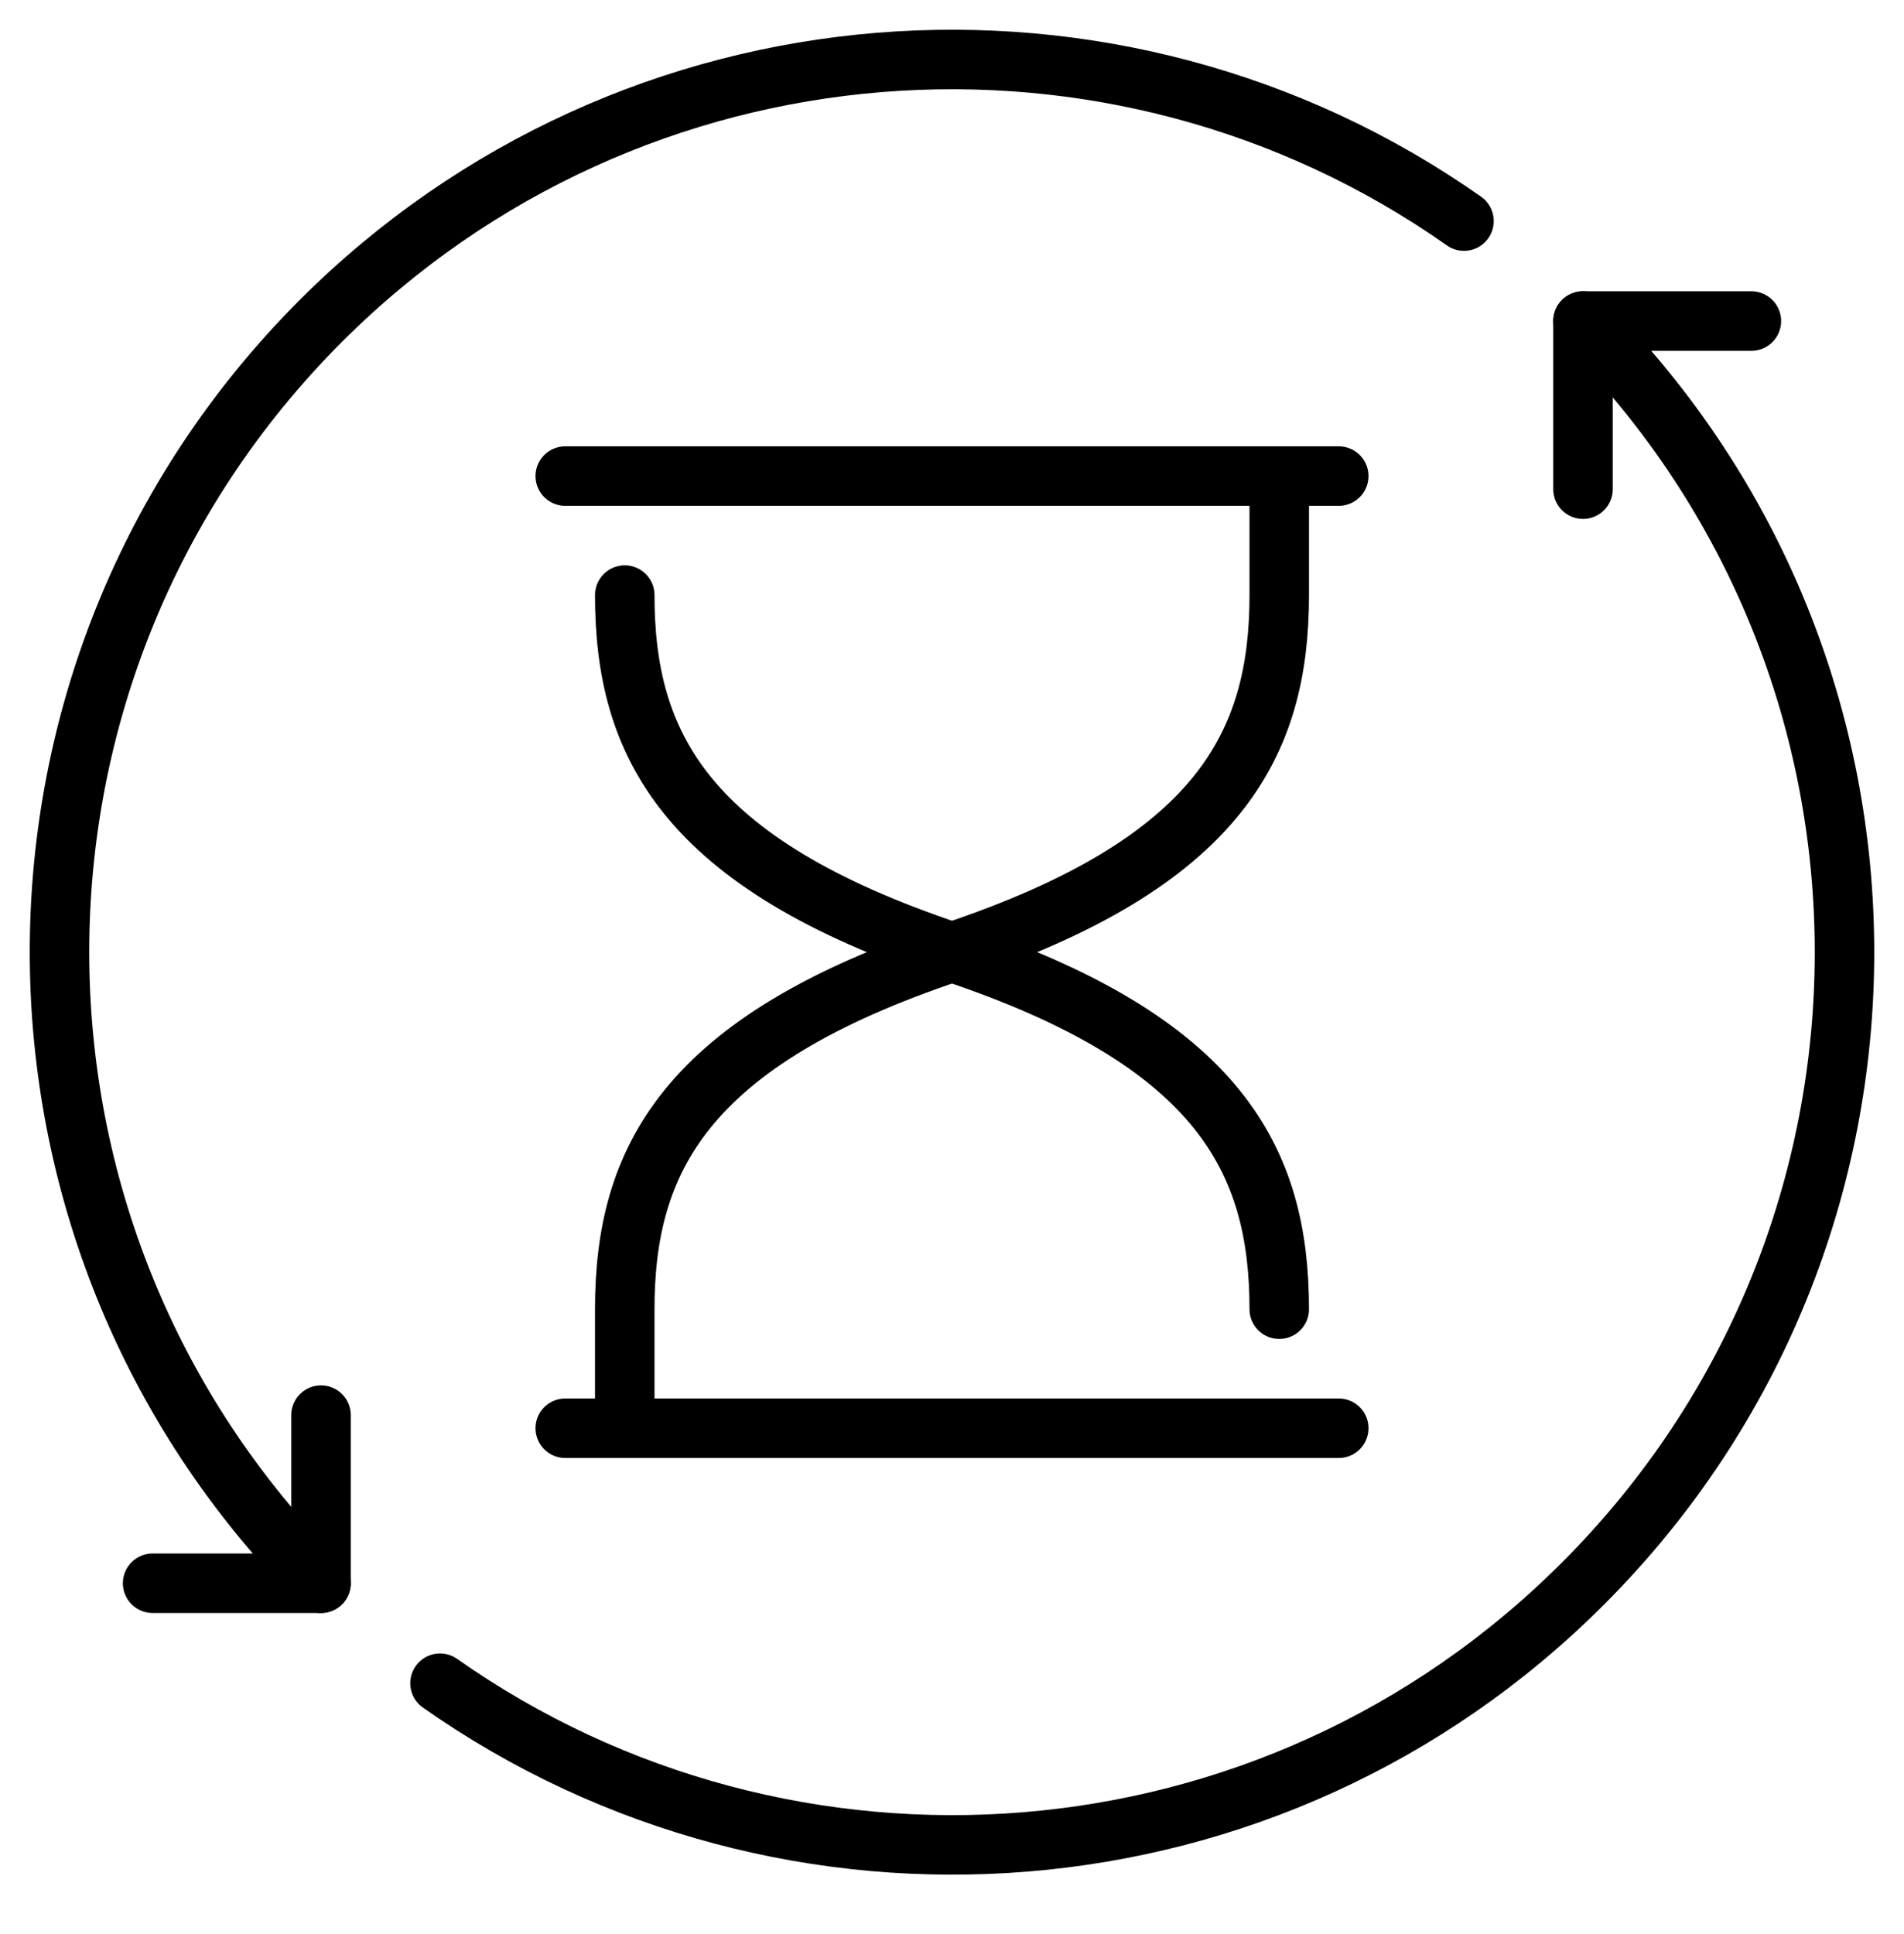
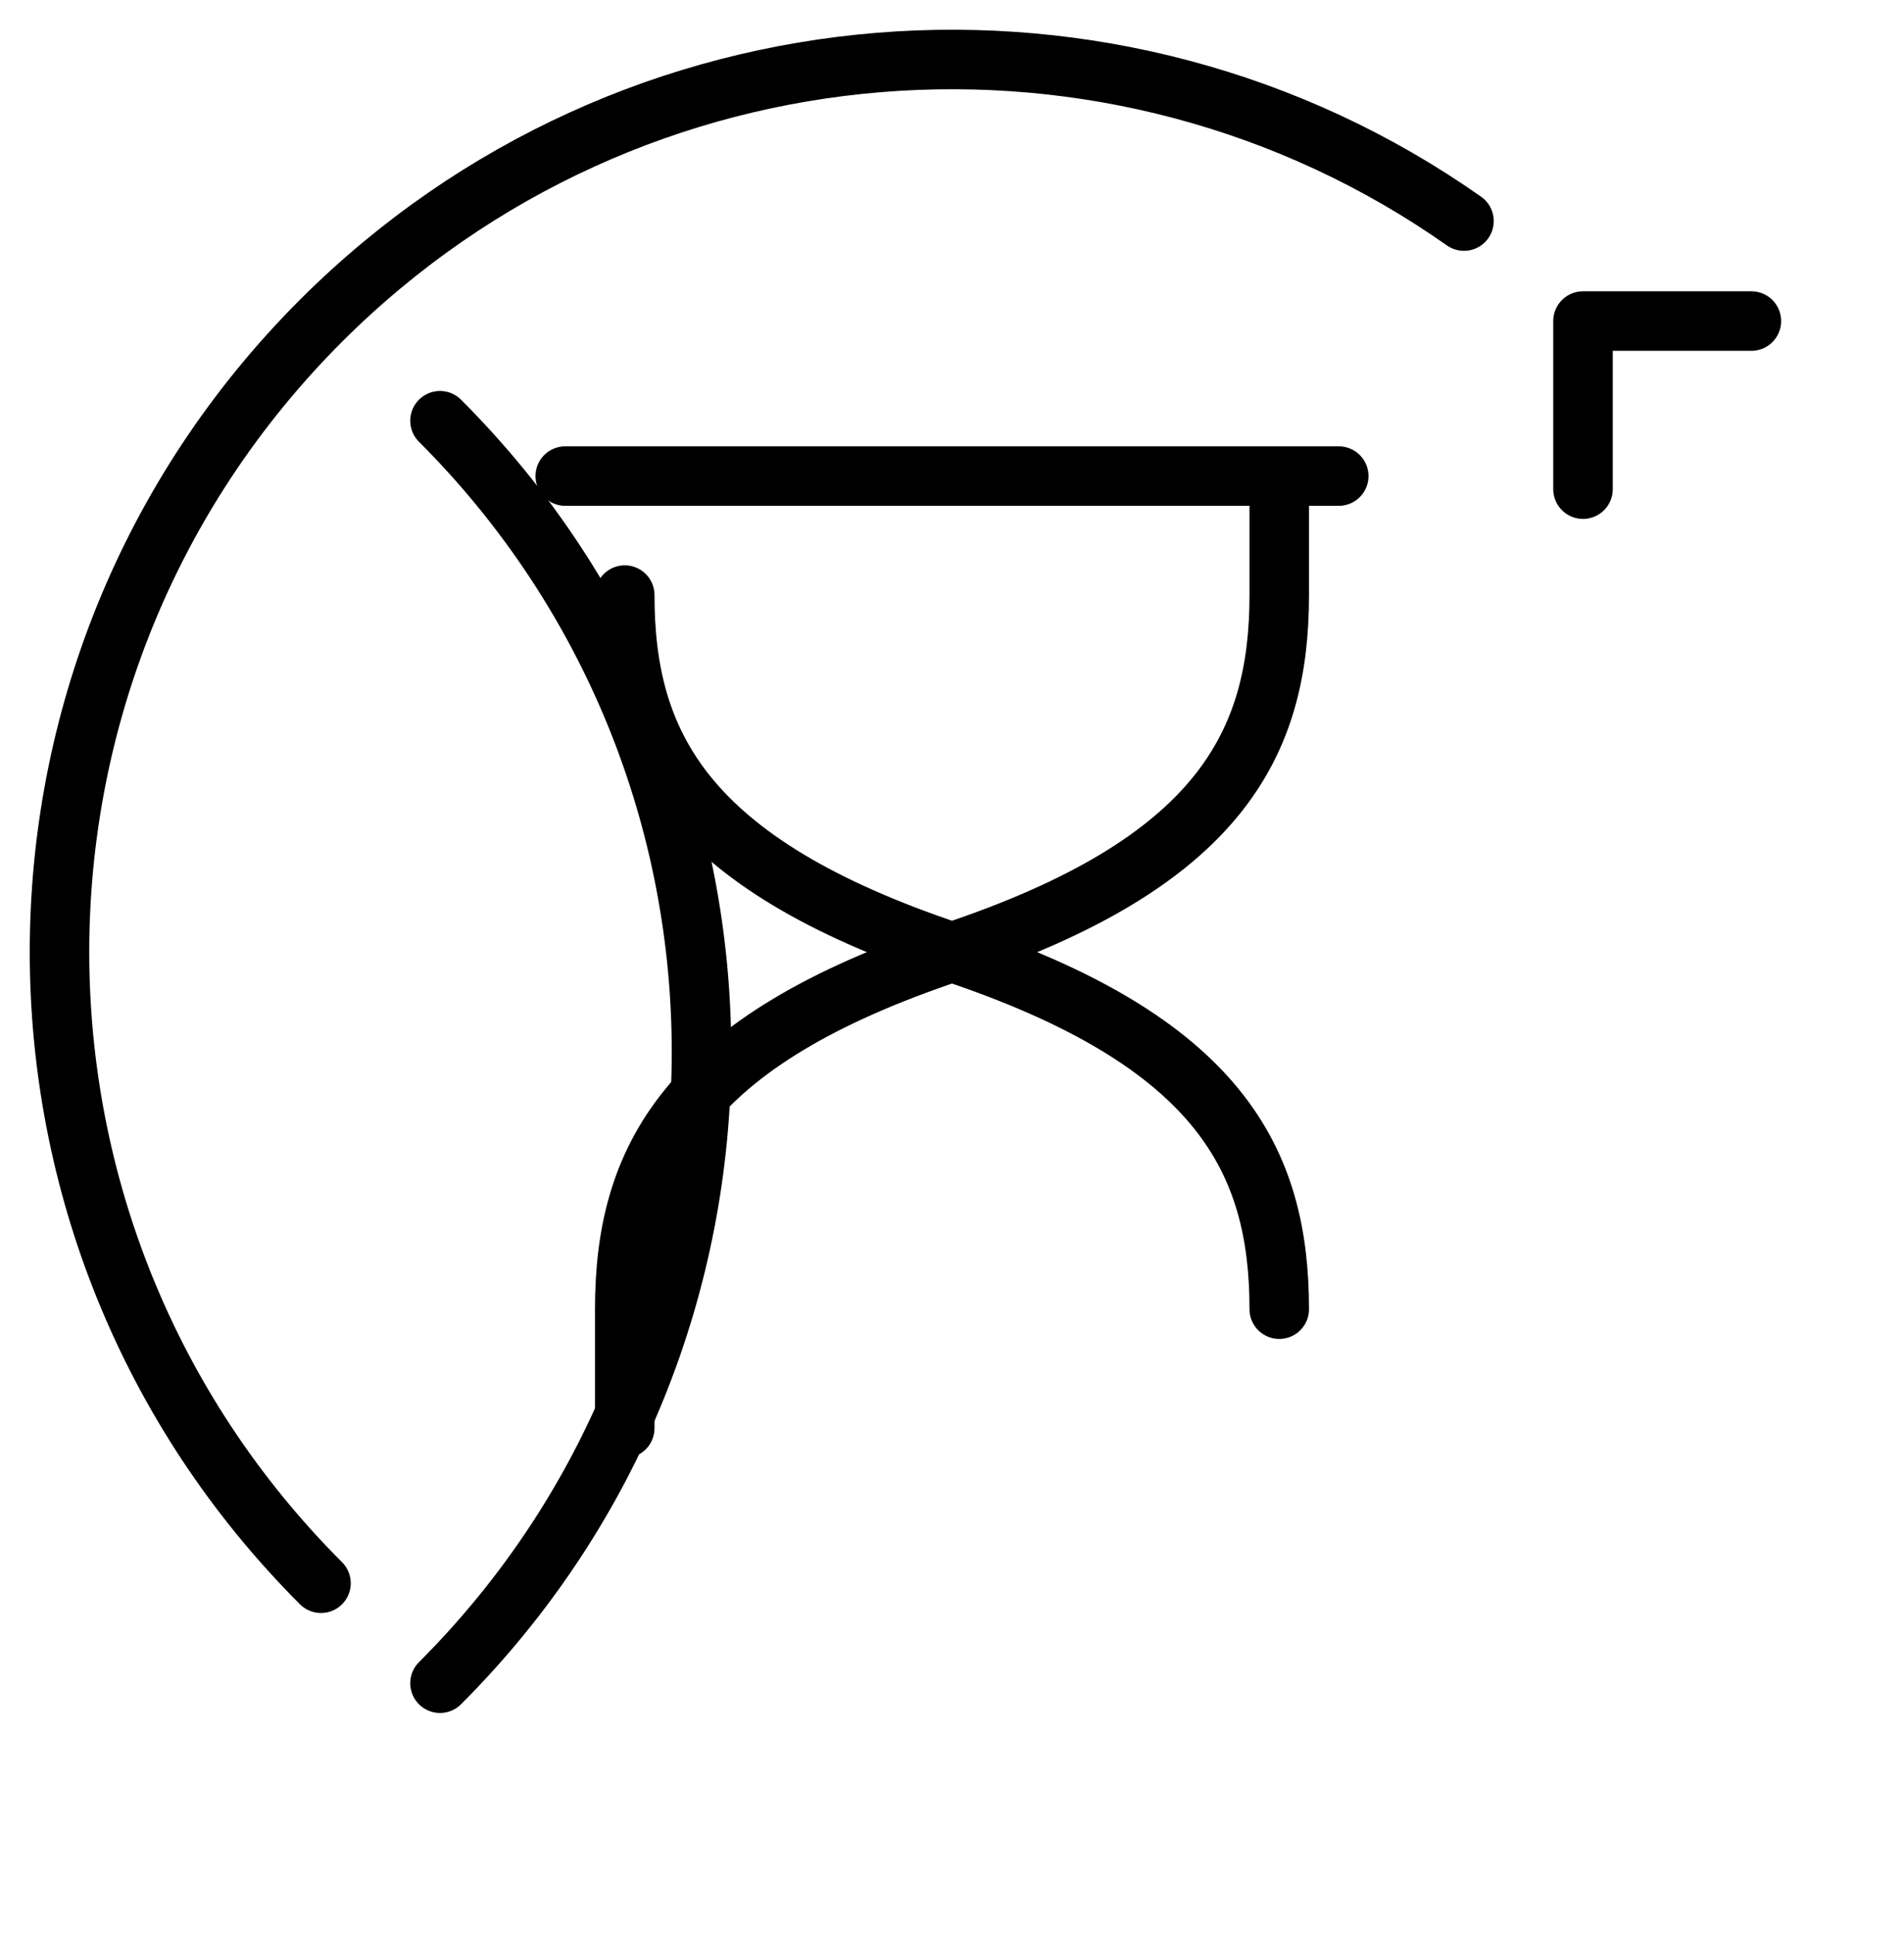
<svg xmlns="http://www.w3.org/2000/svg" version="1.1" id="_x36_4x64" x="0px" y="0px" viewBox="0 0 64 65" style="enable-background:new 0 0 64 65;" xml:space="preserve">
  <style type="text/css">
	.st0{fill:none;stroke:#000000;stroke-width:2;stroke-linecap:round;stroke-linejoin:round;stroke-miterlimit:10;}
</style>
  <g>
    <g>
      <g>
        <path class="st0" d="M10.79,53.21c-11.72-11.72-11.72-30.71,0-42.43C21.25,0.33,37.52-0.8,49.21,7.43" />
-         <path class="st0" d="M14.79,56.57c11.7,8.23,27.97,7.11,38.42-3.35c11.72-11.72,11.72-30.71,0-42.43" />
-         <polyline class="st0" points="10.79,47.56 10.79,53.21 5.13,53.21    " />
+         <path class="st0" d="M14.79,56.57c11.72-11.72,11.72-30.71,0-42.43" />
        <polyline class="st0" points="58.87,10.79 53.21,10.79 53.21,16.44    " />
      </g>
      <g>
        <g>
          <line class="st0" x1="19" y1="16" x2="45" y2="16" />
          <path class="st0" d="M43,16v4c0,5-2,9-11,12c-9-3-11-7-11-12" />
        </g>
        <g>
-           <line class="st0" x1="19" y1="48" x2="45" y2="48" />
          <path class="st0" d="M21,48v-4c0-5,2-9,11-12c9,3,11,7,11,12" />
        </g>
      </g>
    </g>
  </g>
</svg>